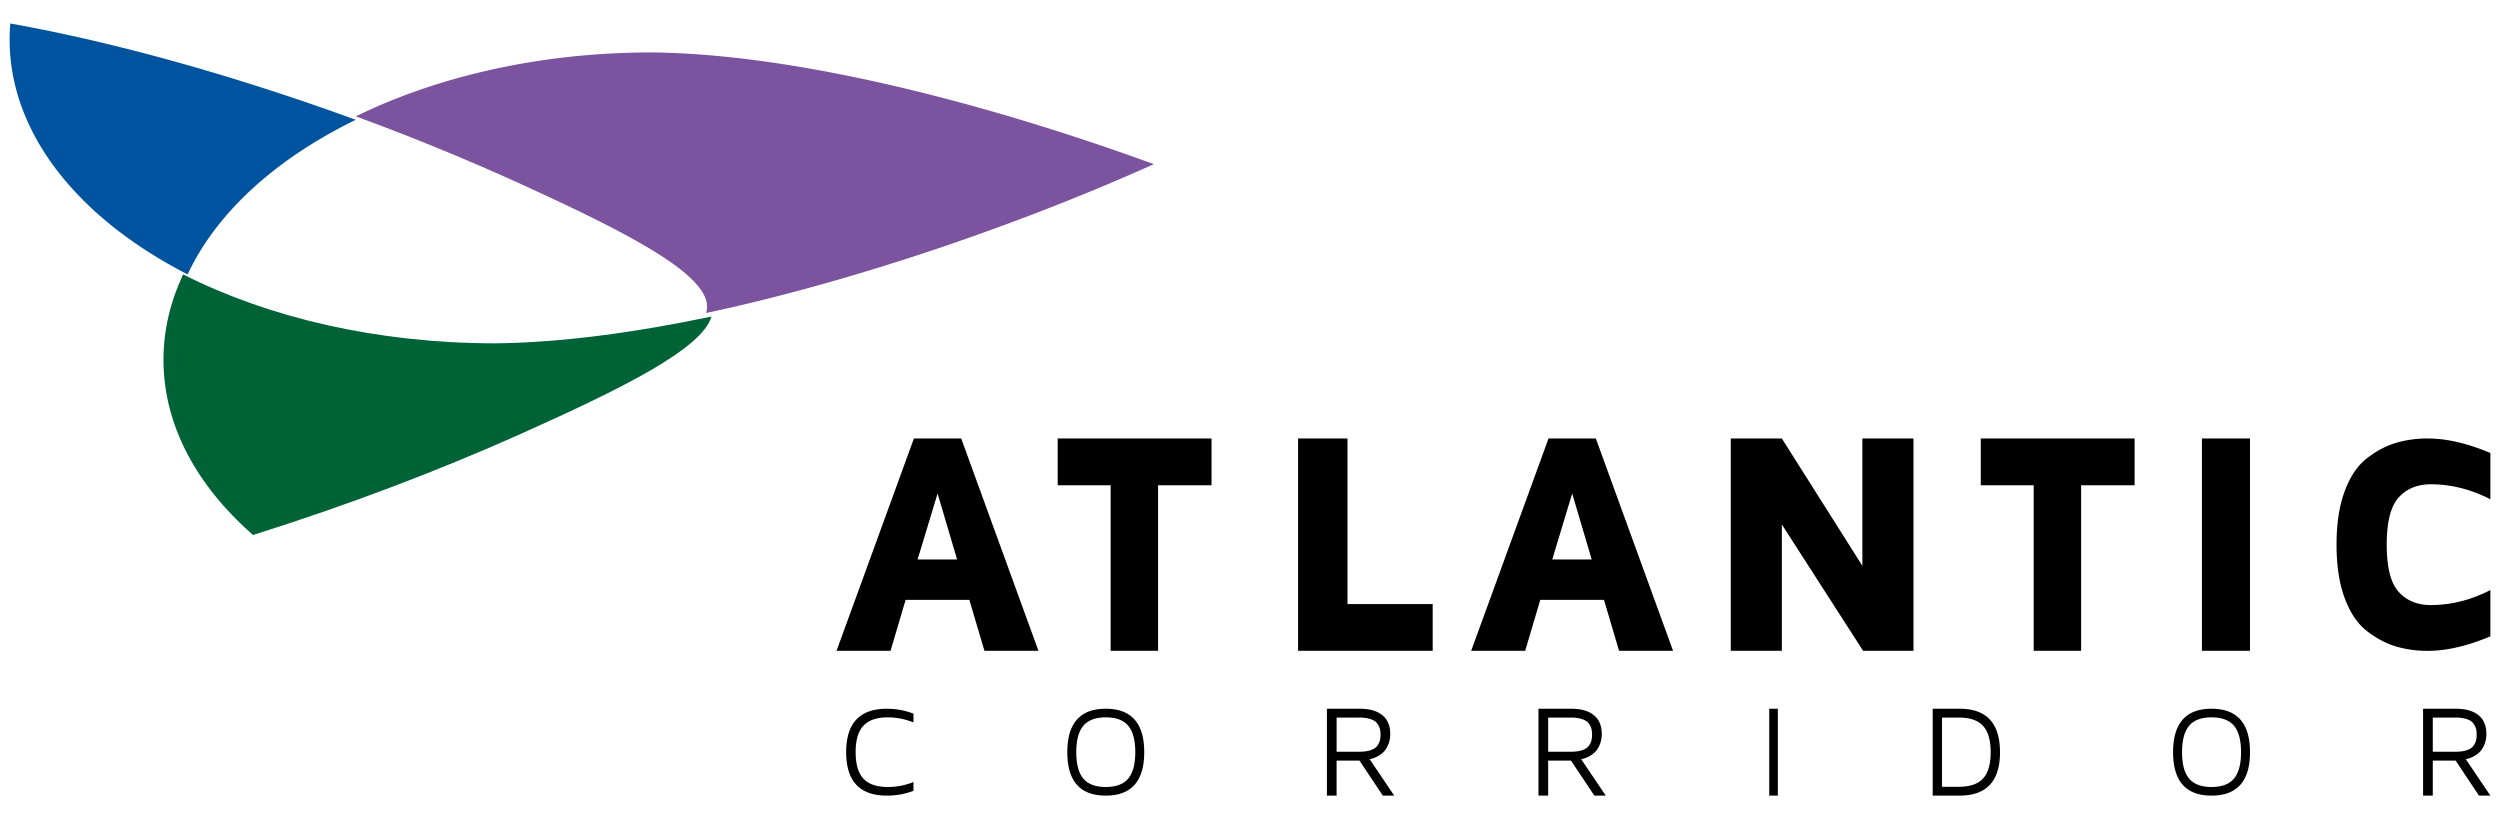
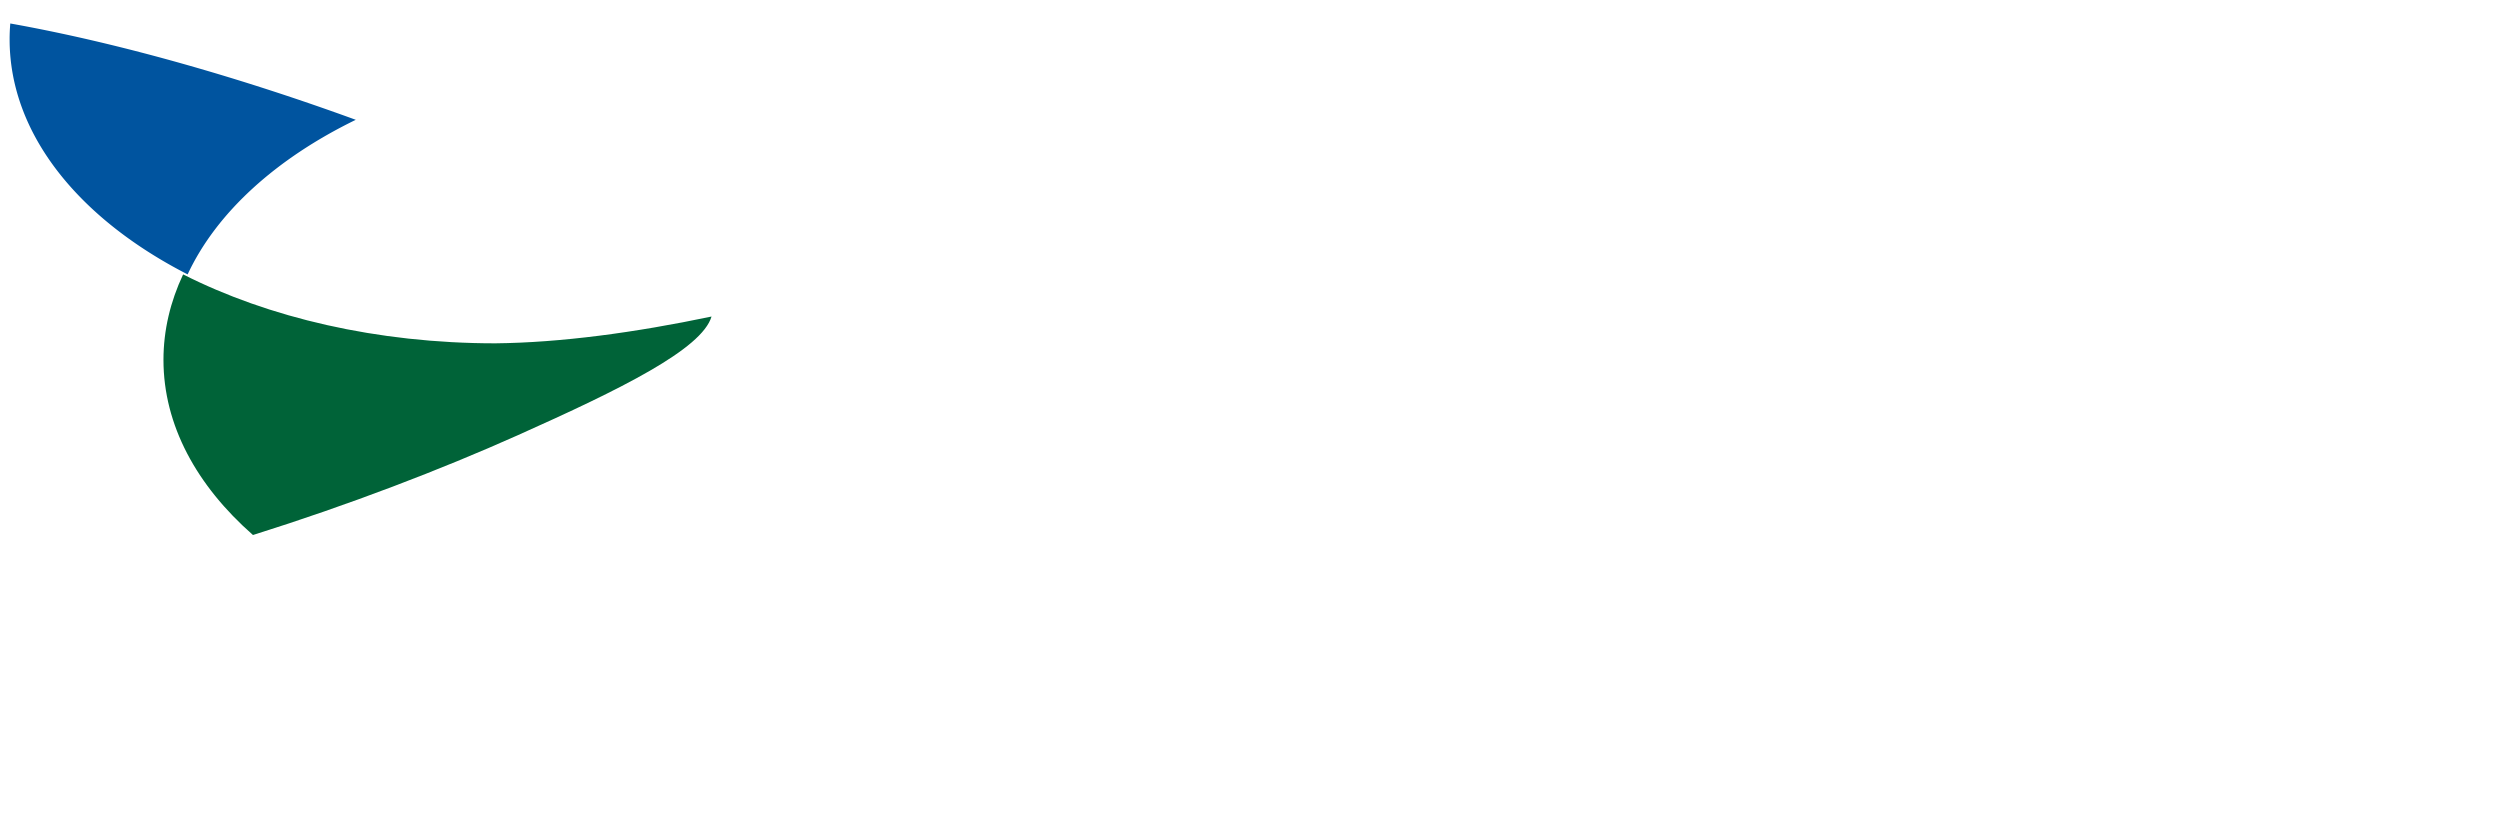
<svg xmlns="http://www.w3.org/2000/svg" width="181" height="59" viewBox="0 0 181 59">
  <g fill="none" fill-rule="evenodd">
-     <path fill="#000" d="M66.435 40.503h2.858l-1.413-4.772-1.445 4.772zm-5.87 6.617l5.602-15.373h3.425l5.593 15.373h-3.911l-1.093-3.69h-4.613l-1.093 3.69h-3.91zM76.577 35.135v-3.388h11.138v3.388h-3.871V47.12H80.41V35.135h-3.834M93.98 47.12V31.747h3.578v11.986h6.169v3.387H93.98M112.383 40.503h2.856l-1.413-4.772-1.443 4.772zm-5.871 6.617l5.601-15.373h3.426l5.592 15.373h-3.91l-1.094-3.69h-4.611l-1.094 3.69h-3.91zM125.308 47.12V31.747h3.698l5.83 9.218v-9.218h3.699V47.12h-3.646l-5.883-9.15v9.15h-3.698M143.408 35.135v-3.388h11.138v3.388h-3.872V47.12h-3.434V35.135h-3.832M159.42 47.12h3.48V31.747h-3.48zM169.759 43.313c-.397-1.06-.594-2.351-.594-3.88 0-1.526.197-2.82.594-3.878.395-1.06.93-1.85 1.605-2.374.674-.525 1.367-.894 2.08-1.11a8.003 8.003 0 0 1 2.337-.324c1.357 0 2.864.35 4.523 1.05v3.35c-1.411-.723-2.85-1.085-4.315-1.085-.97 0-1.746.317-2.322.951-.579.635-.869 1.775-.869 3.42 0 1.646.29 2.787.869 3.421.576.635 1.352.951 2.322.951 1.465 0 2.904-.361 4.315-1.084v3.35c-1.666.7-3.173 1.05-4.523 1.05a8.031 8.031 0 0 1-2.337-.324c-.713-.216-1.406-.587-2.08-1.11-.675-.524-1.21-1.316-1.605-2.374M61.262 54.458c0-2.097.98-3.145 2.941-3.145.679 0 1.32.118 1.932.356v.637a4.883 4.883 0 0 0-1.857-.369c-.805 0-1.393.202-1.768.607-.375.404-.561 1.043-.561 1.914 0 .872.186 1.51.561 1.913.375.405.963.607 1.768.607a4.91 4.91 0 0 0 1.857-.36v.639a5.32 5.32 0 0 1-1.909.345h-.023c-1.96 0-2.941-1.048-2.941-3.144M78.436 52.544c-.342.404-.513 1.043-.513 1.914 0 .872.17 1.51.513 1.913.343.405.883.607 1.62.607.742 0 1.284-.202 1.626-.607.34-.404.512-1.041.512-1.913 0-.871-.172-1.51-.512-1.914-.342-.405-.884-.607-1.626-.607-.737 0-1.277.202-1.62.607zm-1.163 1.914c0-2.097.927-3.145 2.783-3.145 1.858 0 2.786 1.048 2.786 3.145 0 2.096-.928 3.144-2.786 3.144-1.856 0-2.783-1.048-2.783-3.144zM96.771 54.425h1.645c.323 0 .591-.035.81-.108.216-.072.373-.172.472-.3.098-.13.164-.258.2-.384.034-.125.052-.273.052-.444 0-.17-.018-.318-.053-.444a1.15 1.15 0 0 0-.2-.382c-.098-.129-.255-.229-.472-.301a2.572 2.572 0 0 0-.81-.11h-1.644v2.473zm-.702 3.177v-6.289h2.384c.706 0 1.25.157 1.63.468.38.311.57.765.57 1.36 0 .27-.045.516-.133.737-.089.221-.19.392-.303.515-.111.123-.245.23-.4.32a1.876 1.876 0 0 1-.656.25l1.781 2.64h-.826l-1.69-2.537H96.77v2.536h-.702zM112.087 54.425h1.645c.322 0 .591-.035.808-.108.217-.072.375-.172.473-.3.097-.13.164-.258.2-.384a1.72 1.72 0 0 0 .052-.444c0-.17-.018-.318-.052-.444a1.168 1.168 0 0 0-.2-.382c-.098-.129-.256-.229-.473-.301a2.566 2.566 0 0 0-.808-.11h-1.645v2.473zm-.702 3.177v-6.289h2.383c.707 0 1.25.157 1.63.468.38.311.57.765.57 1.36 0 .27-.044.516-.134.737-.088.221-.19.392-.301.515a1.7 1.7 0 0 1-.4.32 1.856 1.856 0 0 1-.656.25l1.78 2.64h-.826l-1.69-2.537h-1.654v2.536h-.702zM128.092 57.602h.625v-6.289h-.625zM140.602 56.962h1.228c.796 0 1.377-.2 1.745-.601.367-.401.55-1.036.55-1.903s-.183-1.5-.55-1.903c-.368-.401-.949-.602-1.745-.602h-1.228v5.01zm-.675.64v-6.289h1.951c1.948 0 2.922 1.049 2.922 3.145 0 2.097-.974 3.144-2.922 3.144h-1.951zM158.494 52.544c-.342.404-.513 1.043-.513 1.914 0 .872.17 1.51.513 1.913.343.405.882.607 1.62.607.743 0 1.285-.202 1.625-.607.34-.404.511-1.041.511-1.913 0-.871-.17-1.51-.511-1.914-.34-.405-.882-.607-1.626-.607-.737 0-1.276.202-1.619.607zm-1.163 1.914c0-2.097.927-3.145 2.782-3.145 1.858 0 2.787 1.048 2.787 3.145 0 2.096-.929 3.144-2.787 3.144-1.855 0-2.782-1.048-2.782-3.144zM176.134 54.425h1.643c.323 0 .592-.035.81-.108.217-.072.374-.172.473-.3.097-.13.164-.258.2-.384.034-.125.05-.273.05-.444 0-.17-.016-.318-.05-.444a1.15 1.15 0 0 0-.2-.382c-.099-.129-.256-.229-.473-.301a2.577 2.577 0 0 0-.81-.11h-1.643v2.473zm-.703 3.177v-6.289h2.383c.707 0 1.25.157 1.63.468.38.311.57.765.57 1.36 0 .27-.045.516-.133.737-.089.221-.188.392-.302.515-.112.123-.246.23-.401.32a1.85 1.85 0 0 1-.655.25l1.78 2.64h-.826l-1.69-2.537h-1.653v2.536h-.703z" />
-     <path fill="#7B539E" d="M25.758 8.426a167.816 167.816 0 0 1 11.62 4.747c7.823 3.56 13.813 6.594 13.813 9.03 0 .151-.022.303-.07.46 11.246-2.401 23.308-6.68 32.417-10.778-11.943-4.356-25.75-7.977-36.323-8.09-8.088 0-15.535 1.73-21.457 4.631" />
    <path fill="#006338" d="M35.863 24.857c-8.578 0-16.449-1.87-22.605-4.99-.925 1.965-1.423 4.041-1.423 6.188 0 4.72 2.398 9.094 6.48 12.68 6.953-2.184 13.624-4.744 19.167-7.222 7.49-3.348 13.338-6.235 14.033-8.596-5.56 1.167-10.922 1.891-15.652 1.94" />
    <path fill="#00549F" d="M13.585 19.867c2.094-4.492 6.419-8.39 12.173-11.193C17.77 5.762 8.926 3.161.745 1.7A13.37 13.37 0 0 0 .696 2.85c0 6.86 5.021 12.985 12.89 17.016" />
  </g>
</svg>